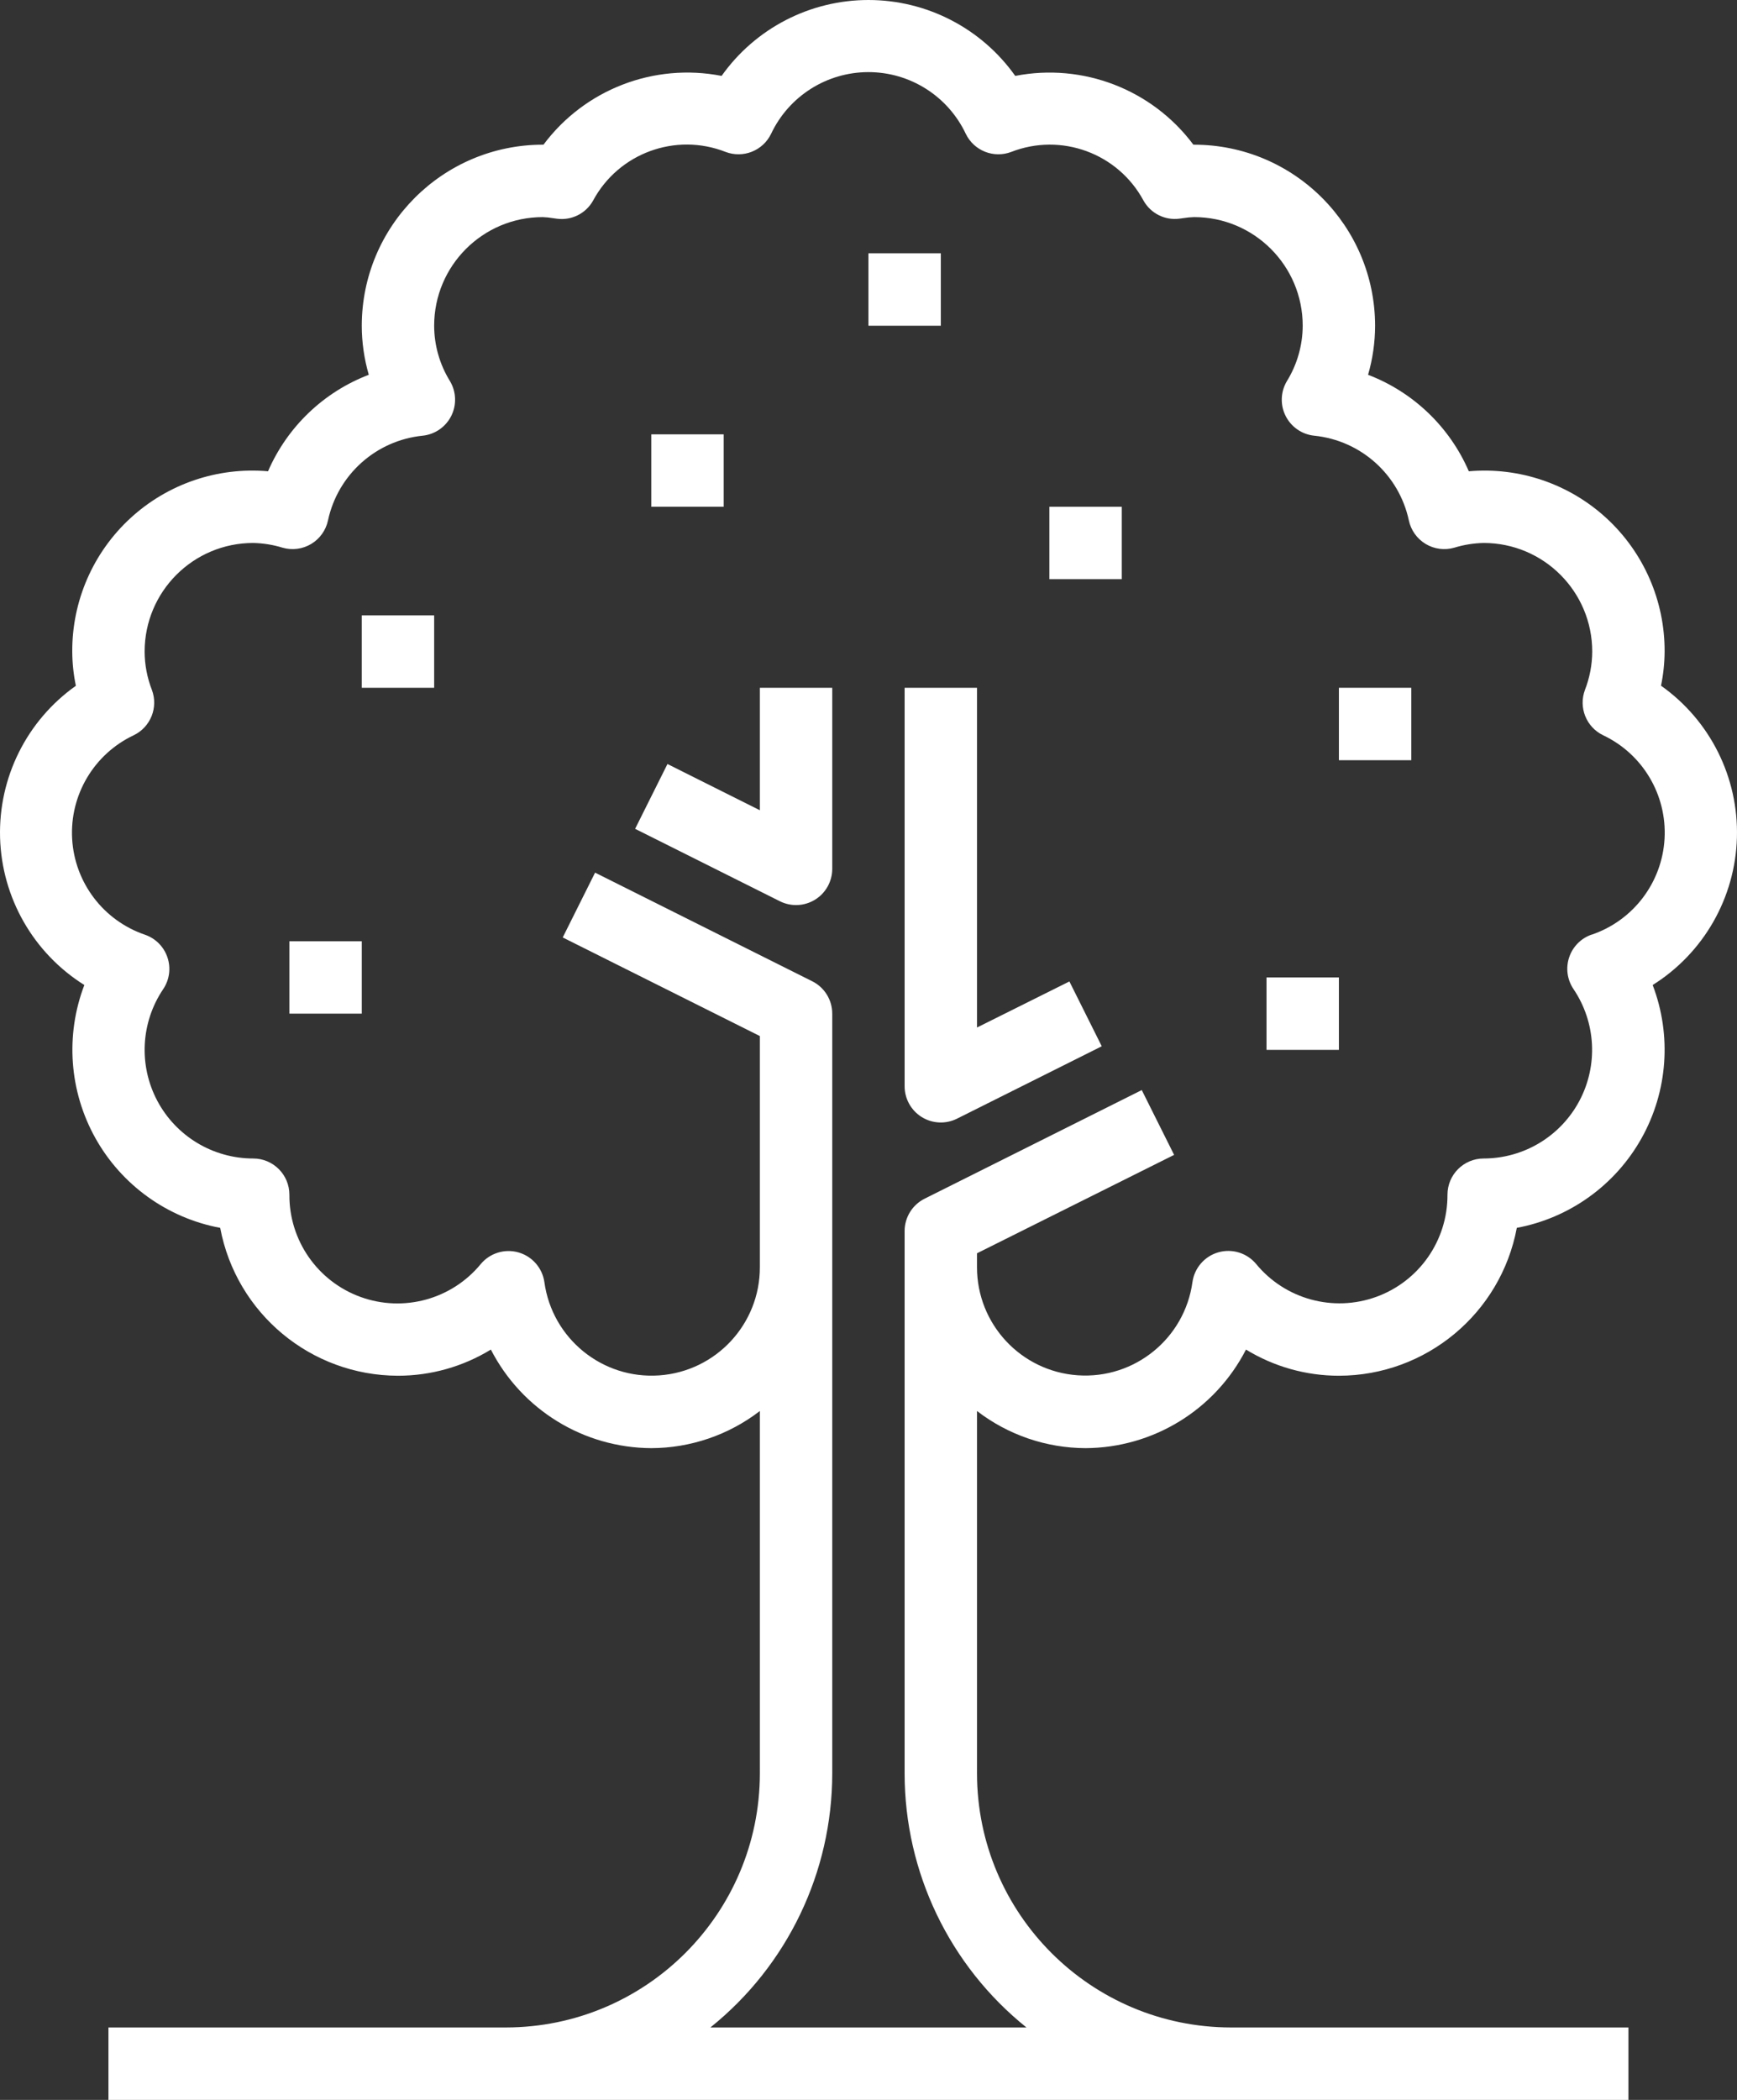
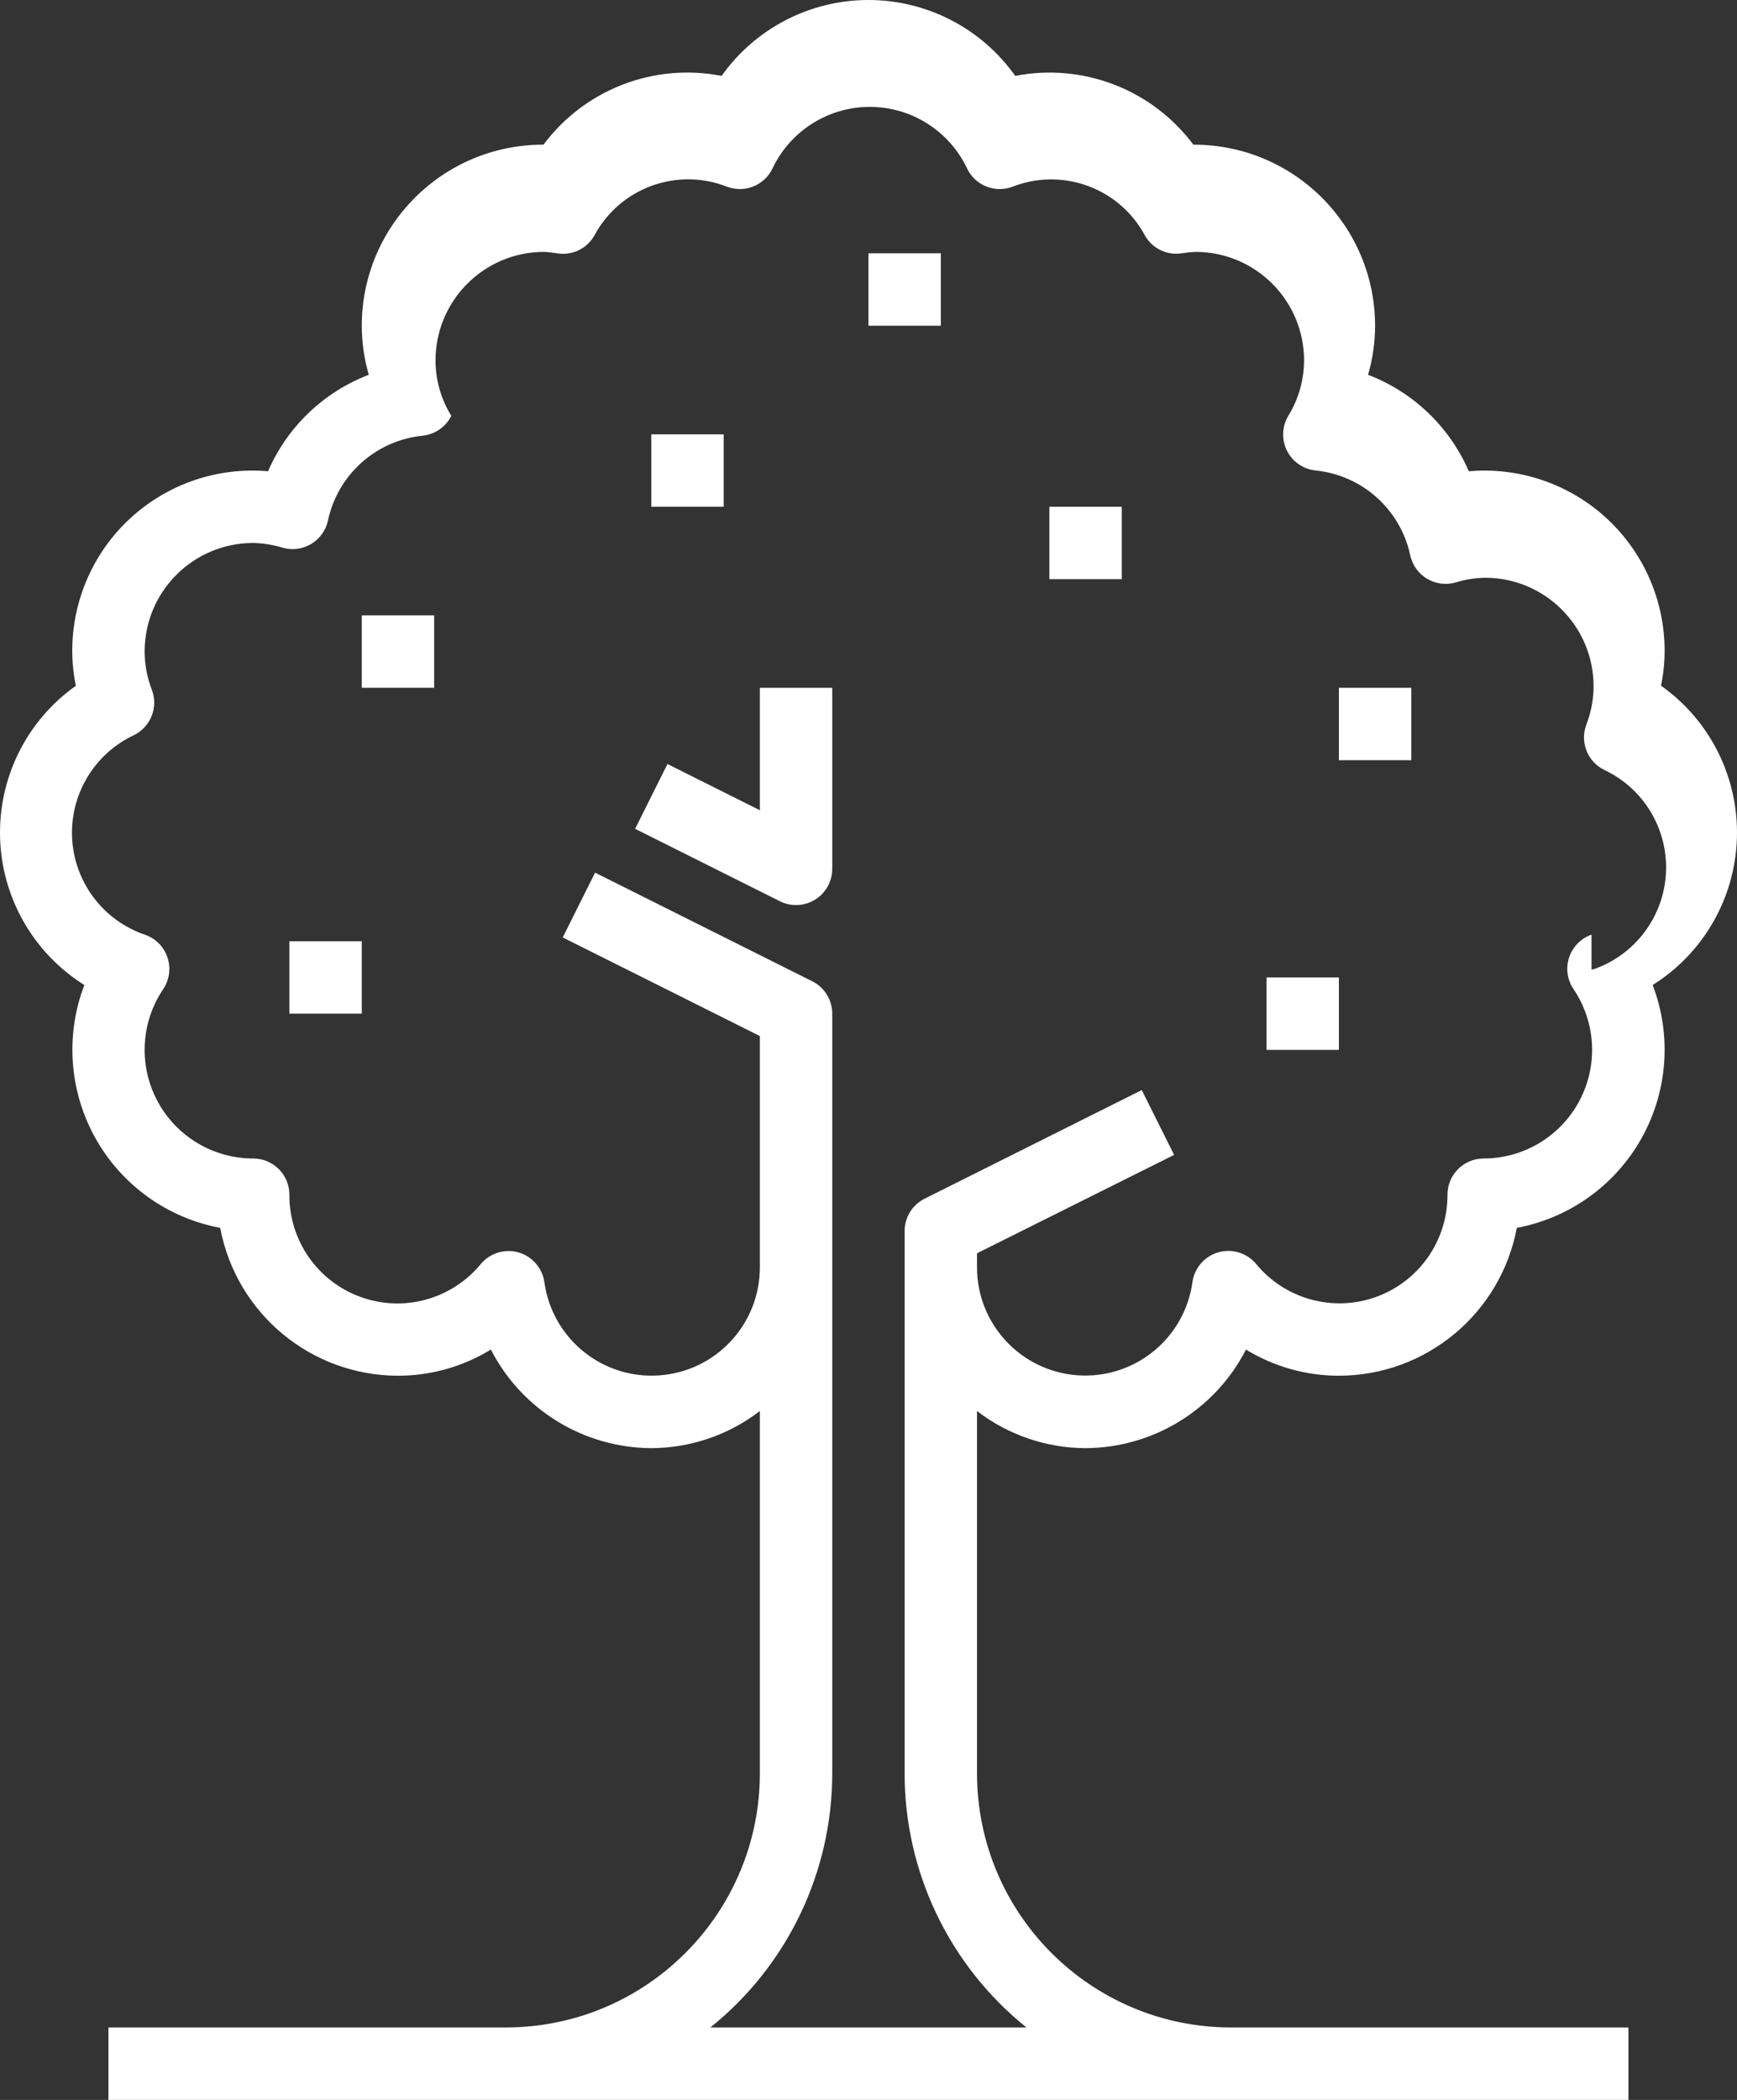
<svg xmlns="http://www.w3.org/2000/svg" version="1.1" id="Layer_1" x="0px" y="0px" width="383.171px" height="462.999px" viewBox="0.884 0 383.171 462.999" enable-background="new 0.884 0 383.171 462.999" xml:space="preserve">
  <rect x="0.884" y="0" width="383.171" height="462.999" fill="#333333" stroke="none" />
-   <path fill="#FFFFFF" d="M216.405,226.553v-74.902h-15.966v87.816c-0.016,2.775,1.411,5.36,3.765,6.826  c2.354,1.461,5.302,1.602,7.785,0.362l31.933-15.967l-7.137-14.29L216.405,226.553z" />
  <path fill="#FFFFFF" d="M168.505,178.653l-20.383-10.197l-7.138,14.291l31.934,15.966c2.475,1.24,5.414,1.104,7.769-0.351  s3.785-4.027,3.785-6.794v-39.917h-15.967V178.653z" />
-   <path fill="#FFFFFF" d="M367.288,151.207c0.518-2.479,0.783-5.005,0.799-7.539c0.051-11.168-4.604-21.845-12.821-29.411  c-8.217-7.563-19.24-11.32-30.369-10.346c-4.241-9.792-12.256-17.463-22.228-21.275c1.025-3.513,1.544-7.157,1.552-10.817  c-0.027-22.032-17.885-39.889-39.916-39.917h-0.168c-9.103-12.178-24.371-18.075-39.297-15.167C217.395,6.237,205.323,0,192.455,0  c-12.872,0-24.944,6.237-32.39,16.734c-14.926-2.912-30.198,2.982-39.293,15.167h-0.167C98.57,31.929,80.712,49.786,80.689,71.818  c0.004,3.66,0.526,7.305,1.548,10.817c-9.971,3.812-17.981,11.483-22.227,21.275c-11.125-0.975-22.149,2.783-30.366,10.346  c-8.221,7.566-12.875,18.243-12.821,29.411c0.012,2.534,0.281,5.06,0.796,7.539C6.797,158.87,0.525,171.438,0.9,184.695  c0.378,13.257,7.352,25.45,18.59,32.49c-4.233,11.071-3.333,23.447,2.452,33.785c5.788,10.342,15.868,17.58,27.516,19.759  c3.548,18.874,20.01,32.564,39.215,32.604c7.231,0,14.322-1.995,20.492-5.769c6.818,13.28,20.461,21.661,35.391,21.735  c8.666-0.027,17.082-2.908,23.95-8.189v79.906c-0.035,30.924-25.096,55.98-56.02,56.016h-87.68v15.967h335.298v-15.967H272.42  c-30.924-0.035-55.98-25.092-56.016-56.016V311.11c6.869,5.281,15.285,8.162,23.95,8.189c14.926-0.074,28.573-8.455,35.387-21.735  c6.171,3.773,13.262,5.769,20.496,5.769c19.214-0.023,35.694-13.718,39.246-32.604c11.647-2.179,21.724-9.417,27.513-19.759  c5.788-10.338,6.688-22.714,2.456-33.785c11.237-7.04,18.211-19.233,18.586-32.49c0.378-13.258-5.898-25.825-16.719-33.489H367.288z   M351.96,206.076c-2.331,0.814-4.151,2.666-4.931,5.009c-0.783,2.339-0.437,4.912,0.939,6.966c4.97,7.333,5.484,16.813,1.337,24.645  c-4.147,7.826-12.274,12.73-21.135,12.738c-4.409,0-7.983,3.574-7.983,7.983c0.051,10.08-6.245,19.104-15.722,22.53  c-9.479,3.427-20.091,0.52-26.495-7.266c-2.022-2.42-5.281-3.426-8.314-2.564c-3.036,0.861-5.278,3.434-5.723,6.557  c-1.711,12.442-12.77,21.428-25.302,20.562c-12.529-0.869-22.243-11.292-22.228-23.853v-3.048l43.483-21.696l-7.138-14.291  l-47.899,23.95c-2.693,1.345-4.4,4.093-4.412,7.103v119.616c0.004,21.778,9.889,42.384,26.877,56.016H157.59  c16.988-13.632,26.874-34.237,26.882-56.016V223.5c0-3.025-1.708-5.792-4.417-7.145l-47.899-23.95l-7.138,14.291l43.487,21.74  v50.947c0.027,12.564-9.687,23.003-22.219,23.876c-12.532,0.874-23.6-8.115-25.314-20.562c-0.444-3.123-2.686-5.691-5.723-6.557  c-3.032-0.861-6.291,0.145-8.311,2.564c-6.408,7.789-17.026,10.696-26.507,7.262c-9.48-3.434-15.775-12.466-15.709-22.55  c0-4.409-3.575-7.983-7.983-7.983c-8.86,0-16.996-4.889-21.151-12.711c-4.155-7.824-3.652-17.3,1.302-24.641  c1.376-2.054,1.724-4.623,0.939-6.966c-0.779-2.343-2.6-4.194-4.931-5.009c-9.176-3.107-15.55-11.48-16.099-21.155  c-0.55-9.671,4.829-18.71,13.592-22.843c3.723-1.801,5.454-6.143,3.992-10.01c-1.045-2.689-1.587-5.547-1.595-8.431  c0-13.227,10.72-23.95,23.95-23.95c2.206,0.047,4.396,0.398,6.506,1.049c2.128,0.604,4.412,0.3,6.307-0.842  c1.895-1.146,3.228-3.021,3.688-5.188c2.172-10.1,10.611-17.643,20.895-18.672c2.709-0.289,5.087-1.938,6.303-4.377  c1.213-2.44,1.1-5.333-0.3-7.667c-2.265-3.668-3.47-7.89-3.481-12.201c0-13.226,10.72-23.95,23.95-23.95  c0.779,0.027,1.559,0.109,2.331,0.242l0.795,0.109c3.231,0.437,6.396-1.146,7.983-3.992c5.629-10.462,18.185-15.07,29.243-10.728  c3.871,1.466,8.222-0.265,10.022-3.992c3.921-8.307,12.286-13.608,21.475-13.608c9.188,0,17.549,5.301,21.475,13.608  c1.801,3.727,6.146,5.458,10.018,3.992c11.035-4.307,23.553,0.289,29.178,10.712c1.586,2.85,4.755,4.436,7.982,3.992l0.8-0.109  c0.795-0.133,1.594-0.207,2.397-0.226c13.226,0,23.949,10.724,23.949,23.95c-0.016,4.311-1.22,8.533-3.48,12.201  c-1.403,2.335-1.517,5.227-0.301,7.667c1.217,2.44,3.591,4.089,6.304,4.377c10.279,1.029,18.723,8.572,20.89,18.672  c0.46,2.167,1.793,4.042,3.691,5.188c1.895,1.142,4.179,1.446,6.307,0.842c2.109-0.651,4.3-1.002,6.507-1.049  c13.226,0,23.949,10.724,23.949,23.95c-0.012,2.884-0.554,5.742-1.598,8.431c-1.462,3.867,0.269,8.209,3.991,10.01  c8.747,4.136,14.111,13.164,13.562,22.823c-0.546,9.656-6.896,18.021-16.053,21.144H351.96z" />
+   <path fill="#FFFFFF" d="M367.288,151.207c0.518-2.479,0.783-5.005,0.799-7.539c0.051-11.168-4.604-21.845-12.821-29.411  c-8.217-7.563-19.24-11.32-30.369-10.346c-4.241-9.792-12.256-17.463-22.228-21.275c1.025-3.513,1.544-7.157,1.552-10.817  c-0.027-22.032-17.885-39.889-39.916-39.917h-0.168c-9.103-12.178-24.371-18.075-39.297-15.167C217.395,6.237,205.323,0,192.455,0  c-12.872,0-24.944,6.237-32.39,16.734c-14.926-2.912-30.198,2.982-39.293,15.167h-0.167C98.57,31.929,80.712,49.786,80.689,71.818  c0.004,3.66,0.526,7.305,1.548,10.817c-9.971,3.812-17.981,11.483-22.227,21.275c-11.125-0.975-22.149,2.783-30.366,10.346  c-8.221,7.566-12.875,18.243-12.821,29.411c0.012,2.534,0.281,5.06,0.796,7.539C6.797,158.87,0.525,171.438,0.9,184.695  c0.378,13.257,7.352,25.45,18.59,32.49c-4.233,11.071-3.333,23.447,2.452,33.785c5.788,10.342,15.868,17.58,27.516,19.759  c3.548,18.874,20.01,32.564,39.215,32.604c7.231,0,14.322-1.995,20.492-5.769c6.818,13.28,20.461,21.661,35.391,21.735  c8.666-0.027,17.082-2.908,23.95-8.189v79.906c-0.035,30.924-25.096,55.98-56.02,56.016h-87.68v15.967h335.298v-15.967H272.42  c-30.924-0.035-55.98-25.092-56.016-56.016V311.11c6.869,5.281,15.285,8.162,23.95,8.189c14.926-0.074,28.573-8.455,35.387-21.735  c6.171,3.773,13.262,5.769,20.496,5.769c19.214-0.023,35.694-13.718,39.246-32.604c11.647-2.179,21.724-9.417,27.513-19.759  c5.788-10.338,6.688-22.714,2.456-33.785c11.237-7.04,18.211-19.233,18.586-32.49c0.378-13.258-5.898-25.825-16.719-33.489H367.288z   M351.96,206.076c-2.331,0.814-4.151,2.666-4.931,5.009c-0.783,2.339-0.437,4.912,0.939,6.966c4.97,7.333,5.484,16.813,1.337,24.645  c-4.147,7.826-12.274,12.73-21.135,12.738c-4.409,0-7.983,3.574-7.983,7.983c0.051,10.08-6.245,19.104-15.722,22.53  c-9.479,3.427-20.091,0.52-26.495-7.266c-2.022-2.42-5.281-3.426-8.314-2.564c-3.036,0.861-5.278,3.434-5.723,6.557  c-1.711,12.442-12.77,21.428-25.302,20.562c-12.529-0.869-22.243-11.292-22.228-23.853v-3.048l43.483-21.696l-7.138-14.291  l-47.899,23.95c-2.693,1.345-4.4,4.093-4.412,7.103v119.616c0.004,21.778,9.889,42.384,26.877,56.016H157.59  c16.988-13.632,26.874-34.237,26.882-56.016V223.5c0-3.025-1.708-5.792-4.417-7.145l-47.899-23.95l-7.138,14.291l43.487,21.74  v50.947c0.027,12.564-9.687,23.003-22.219,23.876c-12.532,0.874-23.6-8.115-25.314-20.562c-0.444-3.123-2.686-5.691-5.723-6.557  c-3.032-0.861-6.291,0.145-8.311,2.564c-6.408,7.789-17.026,10.696-26.507,7.262c-9.48-3.434-15.775-12.466-15.709-22.55  c0-4.409-3.575-7.983-7.983-7.983c-8.86,0-16.996-4.889-21.151-12.711c-4.155-7.824-3.652-17.3,1.302-24.641  c1.376-2.054,1.724-4.623,0.939-6.966c-0.779-2.343-2.6-4.194-4.931-5.009c-9.176-3.107-15.55-11.48-16.099-21.155  c-0.55-9.671,4.829-18.71,13.592-22.843c3.723-1.801,5.454-6.143,3.992-10.01c-1.045-2.689-1.587-5.547-1.595-8.431  c0-13.227,10.72-23.95,23.95-23.95c2.206,0.047,4.396,0.398,6.506,1.049c2.128,0.604,4.412,0.3,6.307-0.842  c1.895-1.146,3.228-3.021,3.688-5.188c2.172-10.1,10.611-17.643,20.895-18.672c2.709-0.289,5.087-1.938,6.303-4.377  c-2.265-3.668-3.47-7.89-3.481-12.201c0-13.226,10.72-23.95,23.95-23.95  c0.779,0.027,1.559,0.109,2.331,0.242l0.795,0.109c3.231,0.437,6.396-1.146,7.983-3.992c5.629-10.462,18.185-15.07,29.243-10.728  c3.871,1.466,8.222-0.265,10.022-3.992c3.921-8.307,12.286-13.608,21.475-13.608c9.188,0,17.549,5.301,21.475,13.608  c1.801,3.727,6.146,5.458,10.018,3.992c11.035-4.307,23.553,0.289,29.178,10.712c1.586,2.85,4.755,4.436,7.982,3.992l0.8-0.109  c0.795-0.133,1.594-0.207,2.397-0.226c13.226,0,23.949,10.724,23.949,23.95c-0.016,4.311-1.22,8.533-3.48,12.201  c-1.403,2.335-1.517,5.227-0.301,7.667c1.217,2.44,3.591,4.089,6.304,4.377c10.279,1.029,18.723,8.572,20.89,18.672  c0.46,2.167,1.793,4.042,3.691,5.188c1.895,1.142,4.179,1.446,6.307,0.842c2.109-0.651,4.3-1.002,6.507-1.049  c13.226,0,23.949,10.724,23.949,23.95c-0.012,2.884-0.554,5.742-1.598,8.431c-1.462,3.867,0.269,8.209,3.991,10.01  c8.747,4.136,14.111,13.164,13.562,22.823c-0.546,9.656-6.896,18.021-16.053,21.144H351.96z" />
  <path fill="#FFFFFF" d="M80.689,135.685h15.967v15.966H80.689V135.685z" />
  <path fill="#FFFFFF" d="M296.238,151.651h15.967v15.967h-15.967V151.651z" />
  <path fill="#FFFFFF" d="M192.455,55.852h15.966v15.967h-15.966V55.852z" />
  <path fill="#FFFFFF" d="M280.271,215.517h15.967v15.967h-15.967V215.517z" />
  <path fill="#FFFFFF" d="M232.371,111.735h15.967v15.966h-15.967V111.735z" />
  <path fill="#FFFFFF" d="M144.555,95.768h15.967v15.967h-15.967V95.768z" />
  <path fill="#FFFFFF" d="M64.723,207.534h15.966V223.5H64.723V207.534z" />
</svg>